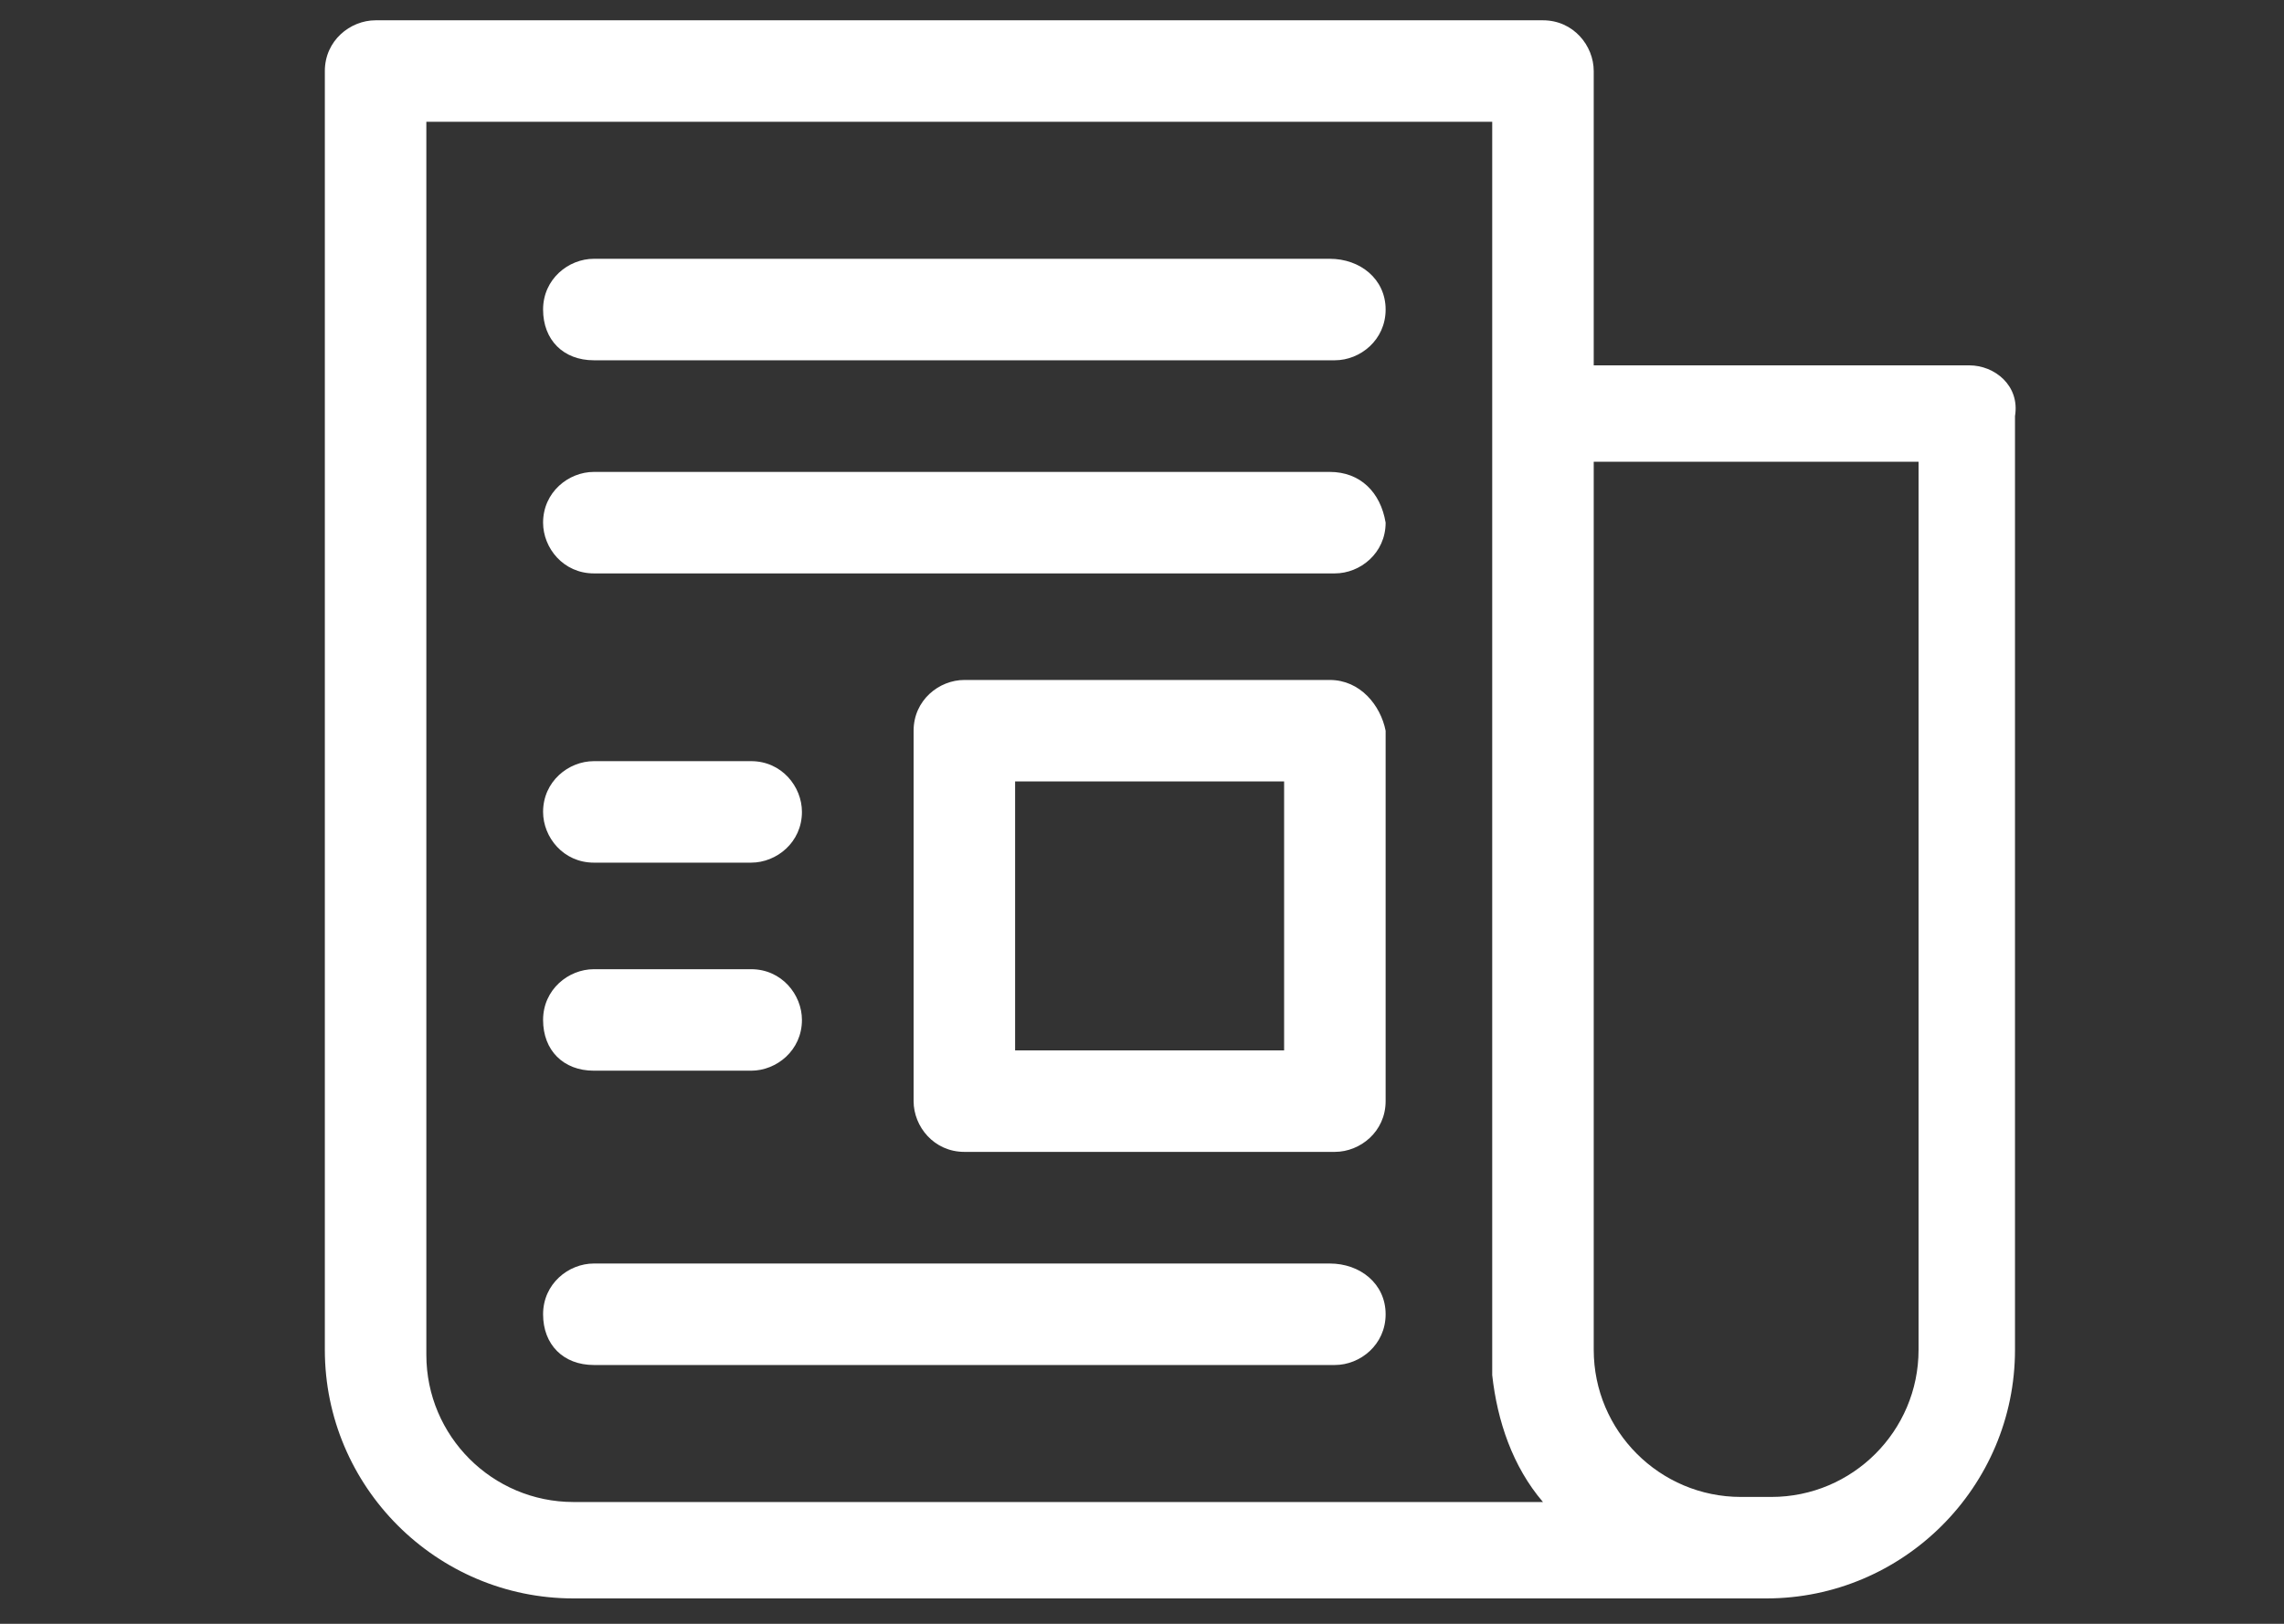
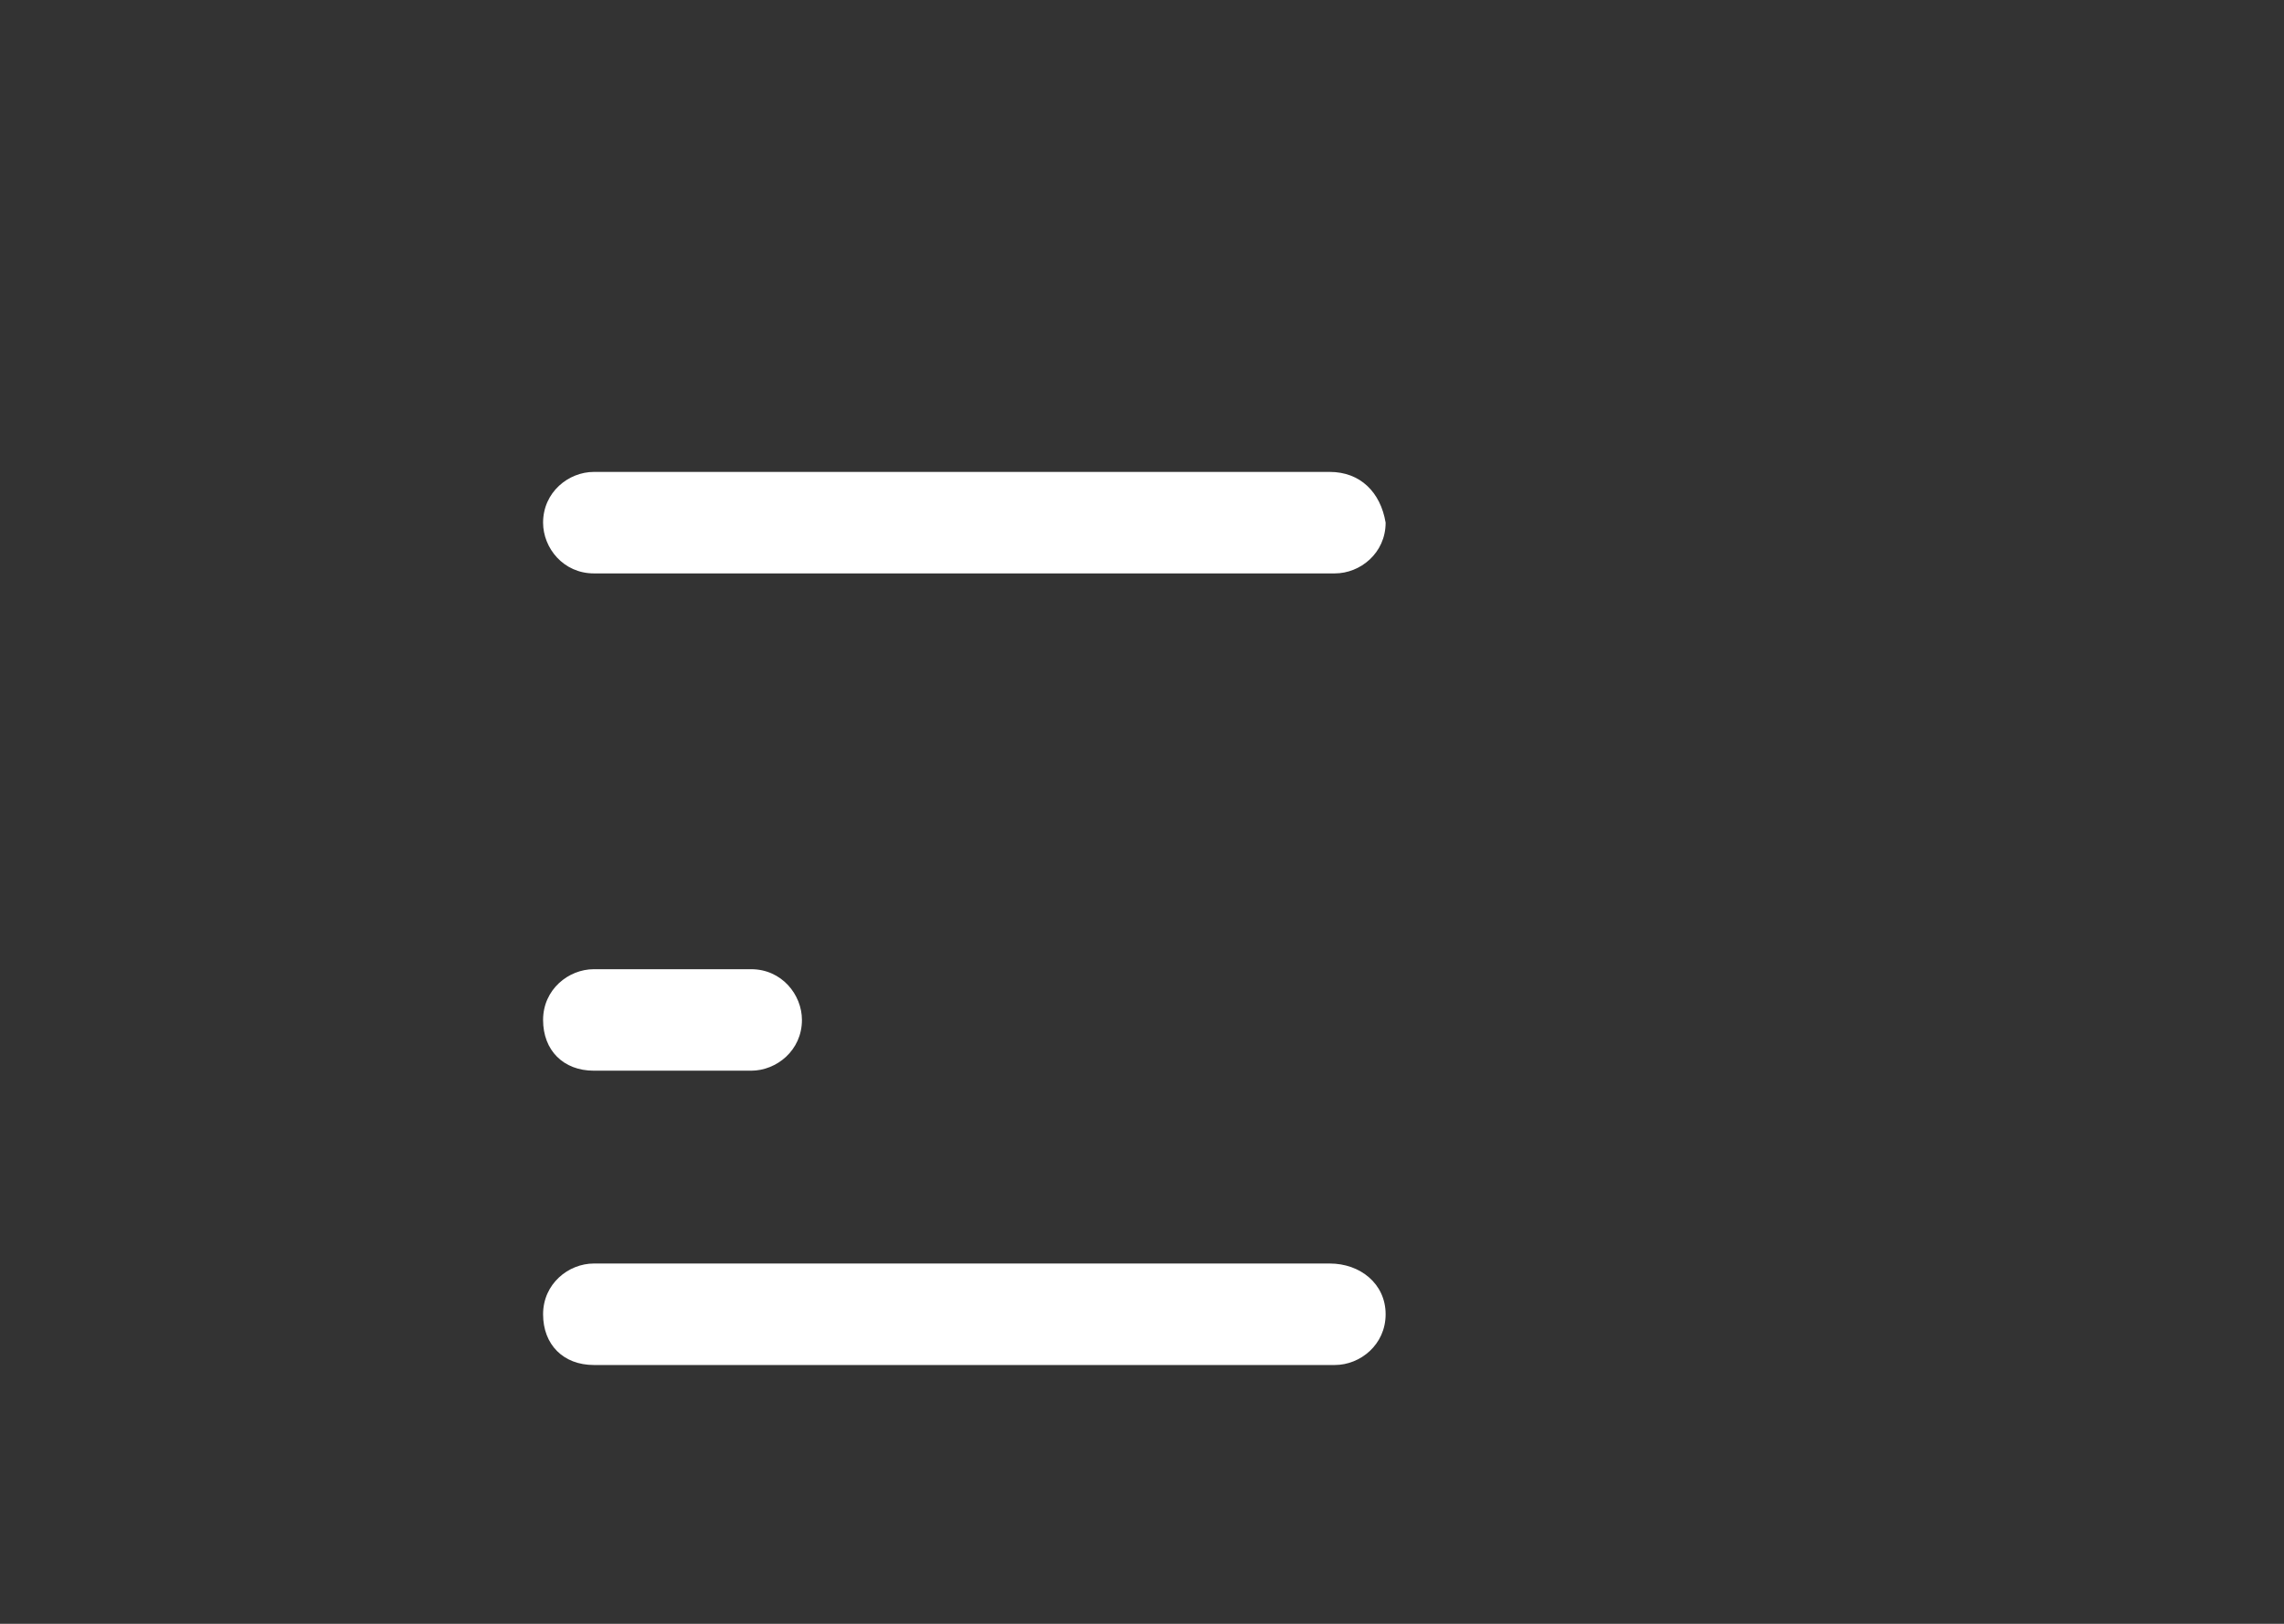
<svg xmlns="http://www.w3.org/2000/svg" version="1.1" id="Calque_1" x="0px" y="0px" viewBox="0 0 45 32" style="enable-background:new 0 0 45 32;" xml:space="preserve">
  <rect x="0" y="0" width="45" height="32" fill="#333333" stroke="none" />
  <style type="text/css">
	.st0{fill:#FFFFFF;}
</style>
  <g>
    <g>
-       <path class="st0" d="M38.8,7.2h-7.4V1.4c0-0.5-0.4-1-1-1h-23c-0.5,0-1,0.4-1,1v25.2c0,2.7,2.2,4.9,4.9,4.9h23.5    c2.7,0,4.9-2.2,4.9-4.9V8.2C39.8,7.6,39.3,7.2,38.8,7.2z M11.3,29.6c-1.6,0-2.9-1.3-2.9-2.9V2.4h21c0,25.8,0,24.3,0,24.7    c0.1,0.9,0.4,1.8,1,2.5H11.3z M37.8,26.6c0,1.6-1.3,2.9-2.9,2.9c-0.2,0-0.4,0-0.6,0c-1.6,0-2.9-1.3-2.9-2.9V9.1h6.4V26.6z" />
-       <path class="st0" d="M26.2,5.1H11.7c-0.5,0-1,0.4-1,1s0.4,1,1,1h14.6c0.5,0,1-0.4,1-1S26.8,5.1,26.2,5.1z" />
      <path class="st0" d="M26.2,9.3H11.7c-0.5,0-1,0.4-1,1c0,0.5,0.4,1,1,1h14.6c0.5,0,1-0.4,1-1C27.2,9.7,26.8,9.3,26.2,9.3z" />
      <path class="st0" d="M26.2,24.9H11.7c-0.5,0-1,0.4-1,1s0.4,1,1,1h14.6c0.5,0,1-0.4,1-1S26.8,24.9,26.2,24.9z" />
-       <path class="st0" d="M26.2,13.4H19c-0.5,0-1,0.4-1,1v7.3c0,0.5,0.4,1,1,1h7.3c0.5,0,1-0.4,1-1v-7.3C27.2,13.9,26.8,13.4,26.2,13.4    z M25.3,20.7h-5.3v-5.3h5.3V20.7z" />
-       <path class="st0" d="M11.7,17h3.1c0.5,0,1-0.4,1-1c0-0.5-0.4-1-1-1h-3.1c-0.5,0-1,0.4-1,1C10.7,16.5,11.1,17,11.7,17z" />
      <path class="st0" d="M11.7,21.1h3.1c0.5,0,1-0.4,1-1c0-0.5-0.4-1-1-1h-3.1c-0.5,0-1,0.4-1,1C10.7,20.7,11.1,21.1,11.7,21.1z" />
    </g>
  </g>
</svg>